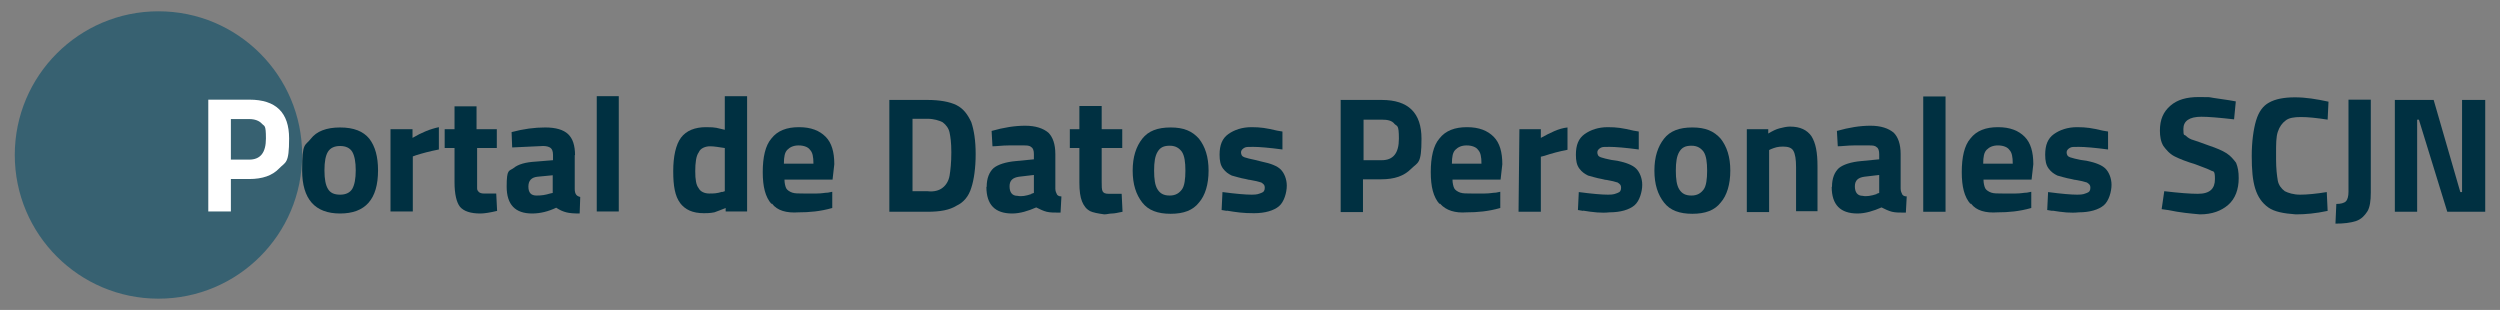
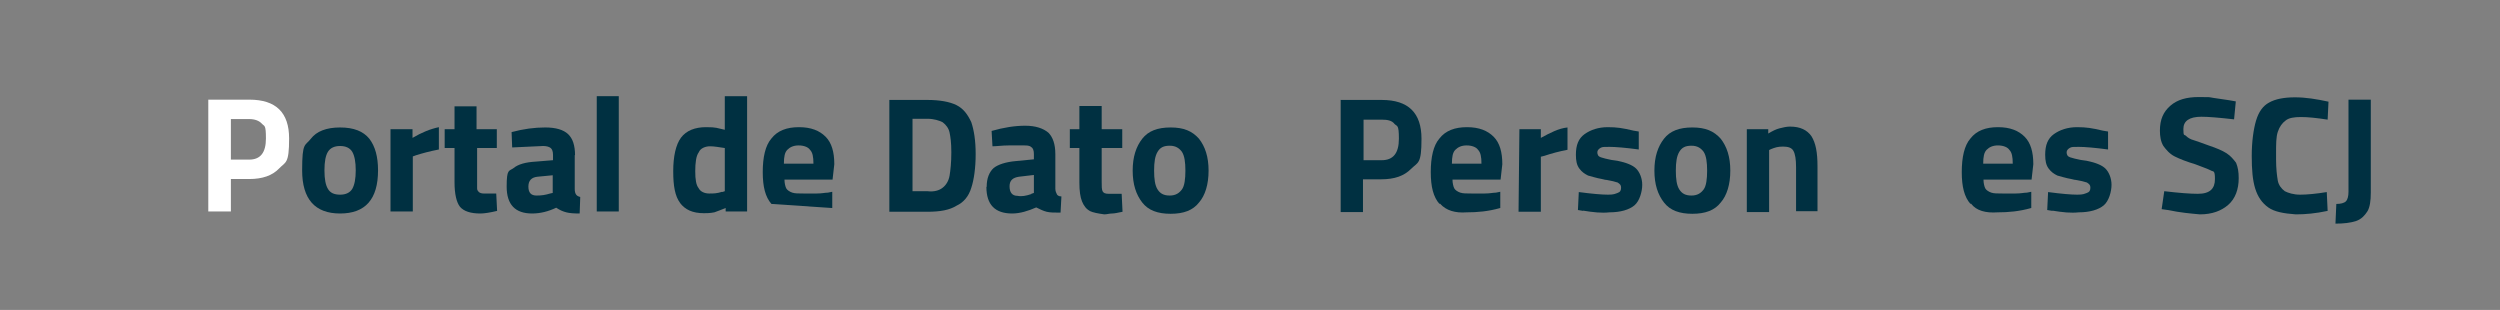
<svg xmlns="http://www.w3.org/2000/svg" id="Capa_1" version="1.1" viewBox="0 0 863 107">
  <rect x="0" y="0" width="863" height="107" fill="#808080" stroke="none" />
  <defs>
    <style>
      .st0 {
        fill: #376171;
      }

      .st1 {
        fill: #fff;
      }

      .st2 {
        fill: #003041;
      }
    </style>
  </defs>
-   <circle class="st0" cx="54.7" cy="53.5" r="49.6" />
  <path class="st2" d="M234.8,70.1c-1.8-2.4-2.4-5.9-2.4-11s.9-9.2,2.7-11.6c1.8-2.4,4.8-3.6,8.6-3.6s3.6.3,6.5.9v-11.6h7.7v39.8h-7.4v-1.2c-1.5.6-3,1.2-3.9,1.5-1.5.3-2.7.3-3.6.3-3.9,0-6.5-1.2-8.3-3.6h0ZM249.3,66.3l.9-.3v-14.9c-2.1-.3-3.6-.6-5.1-.6s-3.3.6-3.9,2.1c-.9,1.2-1.2,3.6-1.2,6.5s.3,4.8,1.2,5.9c.6,1.2,2.1,1.8,3.6,1.8s2.7,0,4.5-.6h0Z" />
-   <path class="st2" d="M266.3,70.4c-2.1-2.4-3-5.9-3-11s.9-9.2,3-11.6c2.1-2.7,5.3-3.9,9.5-3.9s7.1,1.2,9.2,3.3,3,5.3,3,9.5l-.6,5.3h-16.6c0,1.2.3,2.4.6,3s1.2,1.2,2.1,1.5,2.1.3,3.9.3h4.5c1.8,0,3-.3,3.9-.3l1.5-.3v5.6c-4.2,1.2-8,1.5-11.6,1.5-4.2.3-7.4-.6-9.2-3h-.2ZM280.8,56.5c0-2.4-.3-3.9-1.2-4.8-.6-.9-2.1-1.5-3.9-1.5s-3,.6-3.9,1.5-1.2,2.4-1.2,4.8h10.2Z" />
+   <path class="st2" d="M266.3,70.4c-2.1-2.4-3-5.9-3-11s.9-9.2,3-11.6c2.1-2.7,5.3-3.9,9.5-3.9s7.1,1.2,9.2,3.3,3,5.3,3,9.5l-.6,5.3h-16.6c0,1.2.3,2.4.6,3s1.2,1.2,2.1,1.5,2.1.3,3.9.3h4.5c1.8,0,3-.3,3.9-.3l1.5-.3v5.6h-.2ZM280.8,56.5c0-2.4-.3-3.9-1.2-4.8-.6-.9-2.1-1.5-3.9-1.5s-3,.6-3.9,1.5-1.2,2.4-1.2,4.8h10.2Z" />
  <path class="st2" d="M330.2,36.3c2.4,1.2,3.9,3.3,5.1,5.9.9,2.7,1.5,6.2,1.5,11s-.6,8.9-1.5,11.6c-.9,3-2.7,5.1-5.1,6.2-2.4,1.5-5.6,2.1-10.1,2.1h-13.1v-38.6h13.1c4.2,0,7.7.6,10.1,1.8ZM325.4,64.8c1.2-.9,2.1-2.4,2.4-4.2s.6-4.5.6-8-.3-5.3-.6-6.8-1.2-2.7-2.4-3.6c-1.2-.6-3-1.2-5.3-1.2h-5.1v25h5.1c2.4.3,4.2-.3,5.3-1.2Z" />
  <path class="st2" d="M340.6,64.5c0-3,.9-5.1,2.4-6.5,1.5-1.2,4.2-2.1,7.7-2.4l6.2-.6v-1.8c0-1.2-.3-2.1-.9-2.4-.6-.6-1.5-.6-2.7-.6h-5.1c-2.1,0-4.2.3-5.6.3l-.3-5.3c4.2-1.2,8-1.8,11.6-1.8s6.2.9,8,2.4c1.5,1.5,2.4,3.9,2.4,7.4v11.9c0,.9.3,1.5.6,2.1.3.3.6.6,1.5.6l-.3,5.6c-2.1,0-3.6,0-4.8-.3s-2.4-.9-3.6-1.5c-2.7,1.2-5.6,2.1-8.3,2.1-5.9,0-8.9-3-8.9-9.2h0ZM356,66.9l.9-.3v-6.2l-5.1.6c-2.1.3-3.3,1.2-3.3,3.3s.9,3.3,2.7,3.3c1.5.3,3,0,4.8-.6h0Z" />
  <path class="st2" d="M376.2,72.8c-1.2-.6-2.1-1.8-2.7-3.3s-.9-3.6-.9-6.5v-11.9h-3.3v-6.5h3.3v-8h7.7v8h7.1v6.5h-7.1v11.6c0,1.5,0,2.7.3,3.3s.9.9,2.1.9h4.5l.3,6.2c-1.5.3-2.7.6-3.6.6s-1.8.3-2.7.3c-2.1-.3-3.9-.6-5.1-1.2h.1Z" />
  <path class="st2" d="M394.3,69.9c-2.1-2.7-3.3-6.2-3.3-11s1.2-8.3,3.3-11c2.1-2.7,5.3-3.9,9.8-3.9s7.4,1.2,9.8,3.9c2.1,2.7,3.3,6.2,3.3,11s-1.2,8.6-3.3,11c-2.1,2.7-5.3,3.9-9.8,3.9s-7.7-1.2-9.8-3.9ZM408,65.4c.9-1.2,1.2-3.6,1.2-6.5s-.3-5.1-1.2-6.5c-.9-1.2-2.1-2.1-4.2-2.1s-3.3.6-4.2,2.1-1.2,3.6-1.2,6.5.3,5.1,1.2,6.5,2.1,2.1,4.2,2.1,3.3-.9,4.2-2.1Z" />
-   <path class="st2" d="M423.5,72.8l-1.8-.3.3-6.2c4.5.6,8,.9,10.1.9s2.4-.3,3.3-.6,1.2-.9,1.2-1.8-.3-1.2-1.2-1.8c-.9-.3-2.1-.6-3.9-.9-.6,0-1.2-.3-1.5-.3-1.8-.3-3.6-.9-4.8-1.2-1.2-.6-2.1-1.2-3-2.4s-1.2-2.7-1.2-4.8c0-3.3.9-5.6,3-7.1s4.8-2.4,8-2.4,5.1.3,8.9,1.2l1.8.3v6.2c-4.5-.6-8-.9-10.1-.9s-2.4,0-3,.3-1.2.9-1.2,1.5c0,.9.3,1.5,1.2,1.8s2.1.6,3.6.9l2.4.6c3,.6,5.3,1.5,6.5,2.7s2.1,3.3,2.1,5.6-.9,5.6-2.7,7.1c-1.8,1.5-4.8,2.4-8.6,2.4s-5.9-.3-9.5-.9h.1Z" />
  <path class="st2" d="M462.7,34.5h14.3c9.2,0,13.7,4.5,13.7,13.4s-1.2,8-3.6,10.4-5.6,3.6-10.4,3.6h-6.2v11.3h-7.7v-38.6h0ZM477,55.3c3.9,0,5.9-2.4,5.9-7.4s-.6-4.2-1.5-5.1c-.9-1.2-2.4-1.5-4.5-1.5h-6.2v14h6.3Z" />
  <path class="st2" d="M496.9,70.4c-2.1-2.4-3-5.9-3-11s.9-9.2,3-11.6c2.1-2.7,5.3-3.9,9.5-3.9s7.1,1.2,9.2,3.3c2.1,2.1,3,5.3,3,9.5l-.6,5.3h-16.6c0,1.2.3,2.4.6,3,.3.6,1.2,1.2,2.1,1.5s2.1.3,3.9.3h4.5c1.8,0,3-.3,3.9-.3l1.5-.3v5.6c-4.2,1.2-8,1.5-11.6,1.5-3.9.3-7.1-.6-9.2-3h-.2ZM511.4,56.5c0-2.4-.3-3.9-1.2-4.8-.6-.9-2.1-1.5-3.9-1.5s-3,.6-3.9,1.5-1.2,2.4-1.2,4.8h10.2Z" />
  <path class="st2" d="M524.5,44.6h7.4v3c3.3-1.8,6.2-3.3,9.2-3.6v7.7c-3,.6-5.3,1.2-8,2.1l-1.2.3v19h-7.7l.3-28.5h0Z" />
  <path class="st2" d="M546.5,72.8l-1.8-.3.3-6.2c4.5.6,8,.9,10.1.9s2.4-.3,3.3-.6,1.2-.9,1.2-1.8-.3-1.2-1.2-1.8c-.9-.3-2.1-.6-3.9-.9-.6,0-1.2-.3-1.5-.3-1.8-.3-3.6-.9-4.8-1.2-1.2-.6-2.1-1.2-3-2.4s-1.2-2.7-1.2-4.8c0-3.3.9-5.6,3-7.1s4.8-2.4,8-2.4,5.1.3,8.9,1.2l1.8.3v6.2c-4.5-.6-8-.9-10.1-.9s-2.4,0-3,.3-1.2.9-1.2,1.5c0,.9.3,1.5,1.2,1.8s2.1.6,3.6.9l2.1.3c3,.6,5.3,1.5,6.5,2.7s2.1,3.3,2.1,5.6-.9,5.6-2.7,7.1-4.8,2.4-8.6,2.4c-2.7.3-5.6,0-9.2-.6h.1Z" />
  <path class="st2" d="M574.4,69.9c-2.1-2.7-3.3-6.2-3.3-11s1.2-8.3,3.3-11,5.3-3.9,9.8-3.9,7.4,1.2,9.8,3.9c2.1,2.7,3.3,6.2,3.3,11s-1.2,8.6-3.3,11c-2.1,2.7-5.3,3.9-9.8,3.9s-7.7-1.2-9.8-3.9ZM588.1,65.4c.9-1.2,1.2-3.6,1.2-6.5s-.3-5.1-1.2-6.5c-.9-1.2-2.1-2.1-4.2-2.1s-3.3.6-4.2,2.1-1.2,3.6-1.2,6.5.3,5.1,1.2,6.5,2.1,2.1,4.2,2.1,3.3-.9,4.2-2.1Z" />
  <path class="st2" d="M603,44.6h7.4v1.5c1.5-.9,2.7-1.5,3.9-1.8s2.4-.6,3.6-.6c3.6,0,5.9,1.2,7.4,3.3,1.5,2.4,2.1,5.6,2.1,10.4v15.5h-7.4v-15.2c0-2.7-.3-4.5-.9-5.6s-1.8-1.5-3.6-1.5-2.7.3-4.2.9l-.6.3v21.4h-7.7v-28.5h0Z" />
-   <path class="st2" d="M632.4,64.5c0-3,.9-5.1,2.4-6.5,1.5-1.2,4.2-2.1,7.7-2.4l6.2-.6v-1.8c0-1.2-.3-2.1-.9-2.4-.6-.6-1.5-.6-2.7-.6h-5.1c-2.1,0-4.2.3-5.6.3l-.3-5.3c4.2-1.2,8-1.8,11.6-1.8s6.2.9,8,2.4c1.5,1.5,2.4,3.9,2.4,7.4v11.9c0,.9.3,1.5.6,2.1.3.3.6.6,1.5.6l-.3,5.6c-2.1,0-3.6,0-4.8-.3s-2.4-.9-3.6-1.5c-2.7,1.2-5.6,2.1-8.3,2.1-5.9,0-8.9-3-8.9-9.2h0ZM647.8,66.9l.9-.3v-6.2l-5.1.6c-2.1.3-3.3,1.2-3.3,3.3s.9,3.3,2.7,3.3c1.2.3,3,0,4.8-.6h0Z" />
-   <path class="st2" d="M663.9,33.3h7.7v39.8h-7.7v-39.8Z" />
  <path class="st2" d="M680.2,70.4c-2.1-2.4-3-5.9-3-11s.9-9.2,3-11.6c2.1-2.7,5.3-3.9,9.5-3.9s7.1,1.2,9.2,3.3c2.1,2.1,3,5.3,3,9.5l-.6,5.3h-16.6c0,1.2.3,2.4.6,3s1.2,1.2,2.1,1.5,2.1.3,3.9.3h4.5c1.8,0,3-.3,3.9-.3l1.5-.3v5.6c-4.2,1.2-8,1.5-11.6,1.5-4.2.3-7.4-.6-9.2-3h-.2ZM694.8,56.5c0-2.4-.3-3.9-1.2-4.8-.6-.9-2.1-1.5-3.9-1.5s-3,.6-3.9,1.5-1.2,2.4-1.2,4.8h10.2Z" />
  <path class="st2" d="M708.5,72.8l-1.8-.3.3-6.2c4.5.6,8,.9,10.1.9s2.4-.3,3.3-.6,1.2-.9,1.2-1.8-.3-1.2-1.2-1.8c-.9-.3-2.1-.6-3.9-.9-.6,0-1.2-.3-1.5-.3-1.8-.3-3.6-.9-4.8-1.2-1.2-.6-2.1-1.2-3-2.4s-1.2-2.7-1.2-4.8c0-3.3.9-5.6,3-7.1s4.8-2.4,8-2.4,5.1.3,8.9,1.2l1.8.3v6.2c-4.5-.6-8-.9-10.1-.9s-2.4,0-3,.3-1.2.9-1.2,1.5c0,.9.3,1.5,1.2,1.8s2.1.6,3.6.9l2.1.3c3,.6,5.3,1.5,6.5,2.7s2.1,3.3,2.1,5.6-.9,5.6-2.7,7.1-4.8,2.4-8.6,2.4c-2.7.3-5.6,0-9.2-.6h.1Z" />
  <path class="st2" d="M748.3,72.5l-2.1-.3.9-6.2c5.1.6,8.9.9,11.6.9,4.2,0,5.9-1.8,5.9-5.1s-.6-2.4-1.5-3c-1.2-.6-3-1.2-5.3-2.1-3-.9-5.3-1.8-7.1-2.7s-3-2.4-3.9-3.6c-.9-1.5-1.2-3.3-1.2-5.3,0-3.9,1.2-6.5,3.6-8.6,2.4-2.1,5.6-3,9.8-3s3.3,0,5.1.3,4.5.6,7.7,1.2l-.6,6.2c-5.3-.6-8.9-.9-11.3-.9-4.2,0-6.2,1.5-6.2,4.2s.3,1.8.9,2.4,1.5,1.2,2.7,1.5c.9.3,2.7.9,5.1,1.8,2.7.9,4.8,1.8,6.2,2.7s2.4,2.1,3.3,3.3c.6,1.5.9,3,.9,5.3,0,3.9-1.2,7.1-3.6,9.2-2.4,2.1-5.6,3.3-9.8,3.3-3.3-.3-6.8-.6-11-1.5h-.1Z" />
  <path class="st2" d="M783,71.6c-2.1-1.5-3.6-3.6-4.5-6.5s-1.2-6.5-1.2-11.3.6-9.2,1.5-12.2,2.4-5.1,4.5-6.2c2.1-1.2,5.1-1.8,8.9-1.8s7.4.6,11.6,1.5l-.3,6.2c-3.9-.6-6.8-.9-9.2-.9s-4.2.3-5.3,1.2c-1.2.9-2.1,2.1-2.7,3.9-.6,1.8-.6,4.2-.6,7.4v2.1c0,3.3.3,5.6.6,7.4.3,1.5,1.2,2.7,2.4,3.6,1.2.6,3,1.2,5.3,1.2s5.6-.3,9.2-.9l.3,6.5c-4.2.9-7.7,1.2-11,1.2-4.2-.3-7.4-.9-9.5-2.4Z" />
  <path class="st2" d="M806.5,70.4c1.5,0,2.7-.3,3.3-.9s.9-1.8.9-3.3v-31.8h7.7v32.1c0,2.7-.3,5.1-1.2,6.5s-2.1,2.7-3.9,3.3c-1.8.6-4.2.9-7.1.9l.3-6.8h0Z" />
-   <path class="st2" d="M857.9,34.5v38.6h-13.1l-9.8-31.8h-.6v31.8h-7.7v-38.6h13.4l9.2,31.8h.6v-31.8h8,0Z" />
  <path class="st1" d="M86.1,61.8h-6.4v11.2h-7.8v-38.6h14.2c9.2,0,13.7,4.5,13.7,13.4s-1.2,8-3.5,10.4c-2.3,2.4-5.7,3.6-10.3,3.6ZM79.7,55.1h6.3c3.9,0,5.8-2.4,5.8-7.3s-.5-4.1-1.4-5.1c-.9-1-2.4-1.6-4.4-1.6h-6.3v14Z" />
  <path class="st2" d="M107.3,47.9c2-2.6,5.4-3.9,10.1-3.9s8,1.3,10.1,3.9c2,2.6,3,6.2,3,10.9,0,10-4.4,14.9-13.1,14.9s-13.1-5-13.1-14.9,1-8.3,3-10.9ZM113.2,65.2c.8,1.4,2.2,2,4.2,2s3.4-.7,4.2-2c.8-1.4,1.2-3.5,1.2-6.4s-.4-5-1.2-6.4c-.8-1.3-2.2-2-4.2-2s-3.4.7-4.2,2c-.8,1.3-1.2,3.4-1.2,6.4s.4,5.1,1.2,6.4Z" />
  <path class="st2" d="M134.8,73v-28.4h7.6v3c3.2-1.9,6.2-3.1,9.1-3.7v7.7c-3.1.6-5.7,1.3-7.9,2l-1.1.4v19h-7.6Z" />
  <path class="st2" d="M171.7,51.1h-7v11.6c0,1.1,0,1.9,0,2.4,0,.5.3.9.6,1.2.4.3.9.5,1.7.5h4.3c0-.1.3,6,.3,6-2.5.6-4.5.9-5.8.9-3.4,0-5.7-.8-7-2.3-1.2-1.5-1.9-4.4-1.9-8.5v-11.8h-3.4v-6.5h3.4v-7.9h7.6v7.9h7v6.5Z" />
  <path class="st2" d="M198.4,53.5v11.8c0,.9.2,1.5.5,1.9s.7.6,1.4.8l-.2,5.7c-1.9,0-3.5-.1-4.6-.4-1.2-.3-2.3-.8-3.5-1.6-2.7,1.3-5.5,2-8.3,2-5.9,0-8.8-3.1-8.8-9.3s.8-5.2,2.4-6.4c1.6-1.3,4.1-2,7.5-2.2l6.1-.5v-1.8c0-1.2-.3-2-.8-2.4-.5-.4-1.4-.7-2.6-.7l-10.7.5-.2-5.3c4.1-1.1,7.9-1.6,11.6-1.6s6.3.8,7.9,2.3c1.6,1.5,2.4,3.9,2.4,7.3ZM185.6,61c-2.1.2-3.2,1.3-3.2,3.4s.9,3.1,2.8,3.1,3-.2,4.7-.7l.9-.2v-6.1l-5.2.5Z" />
  <path class="st2" d="M206,73v-39.8h7.6v39.8h-7.6Z" />
</svg>